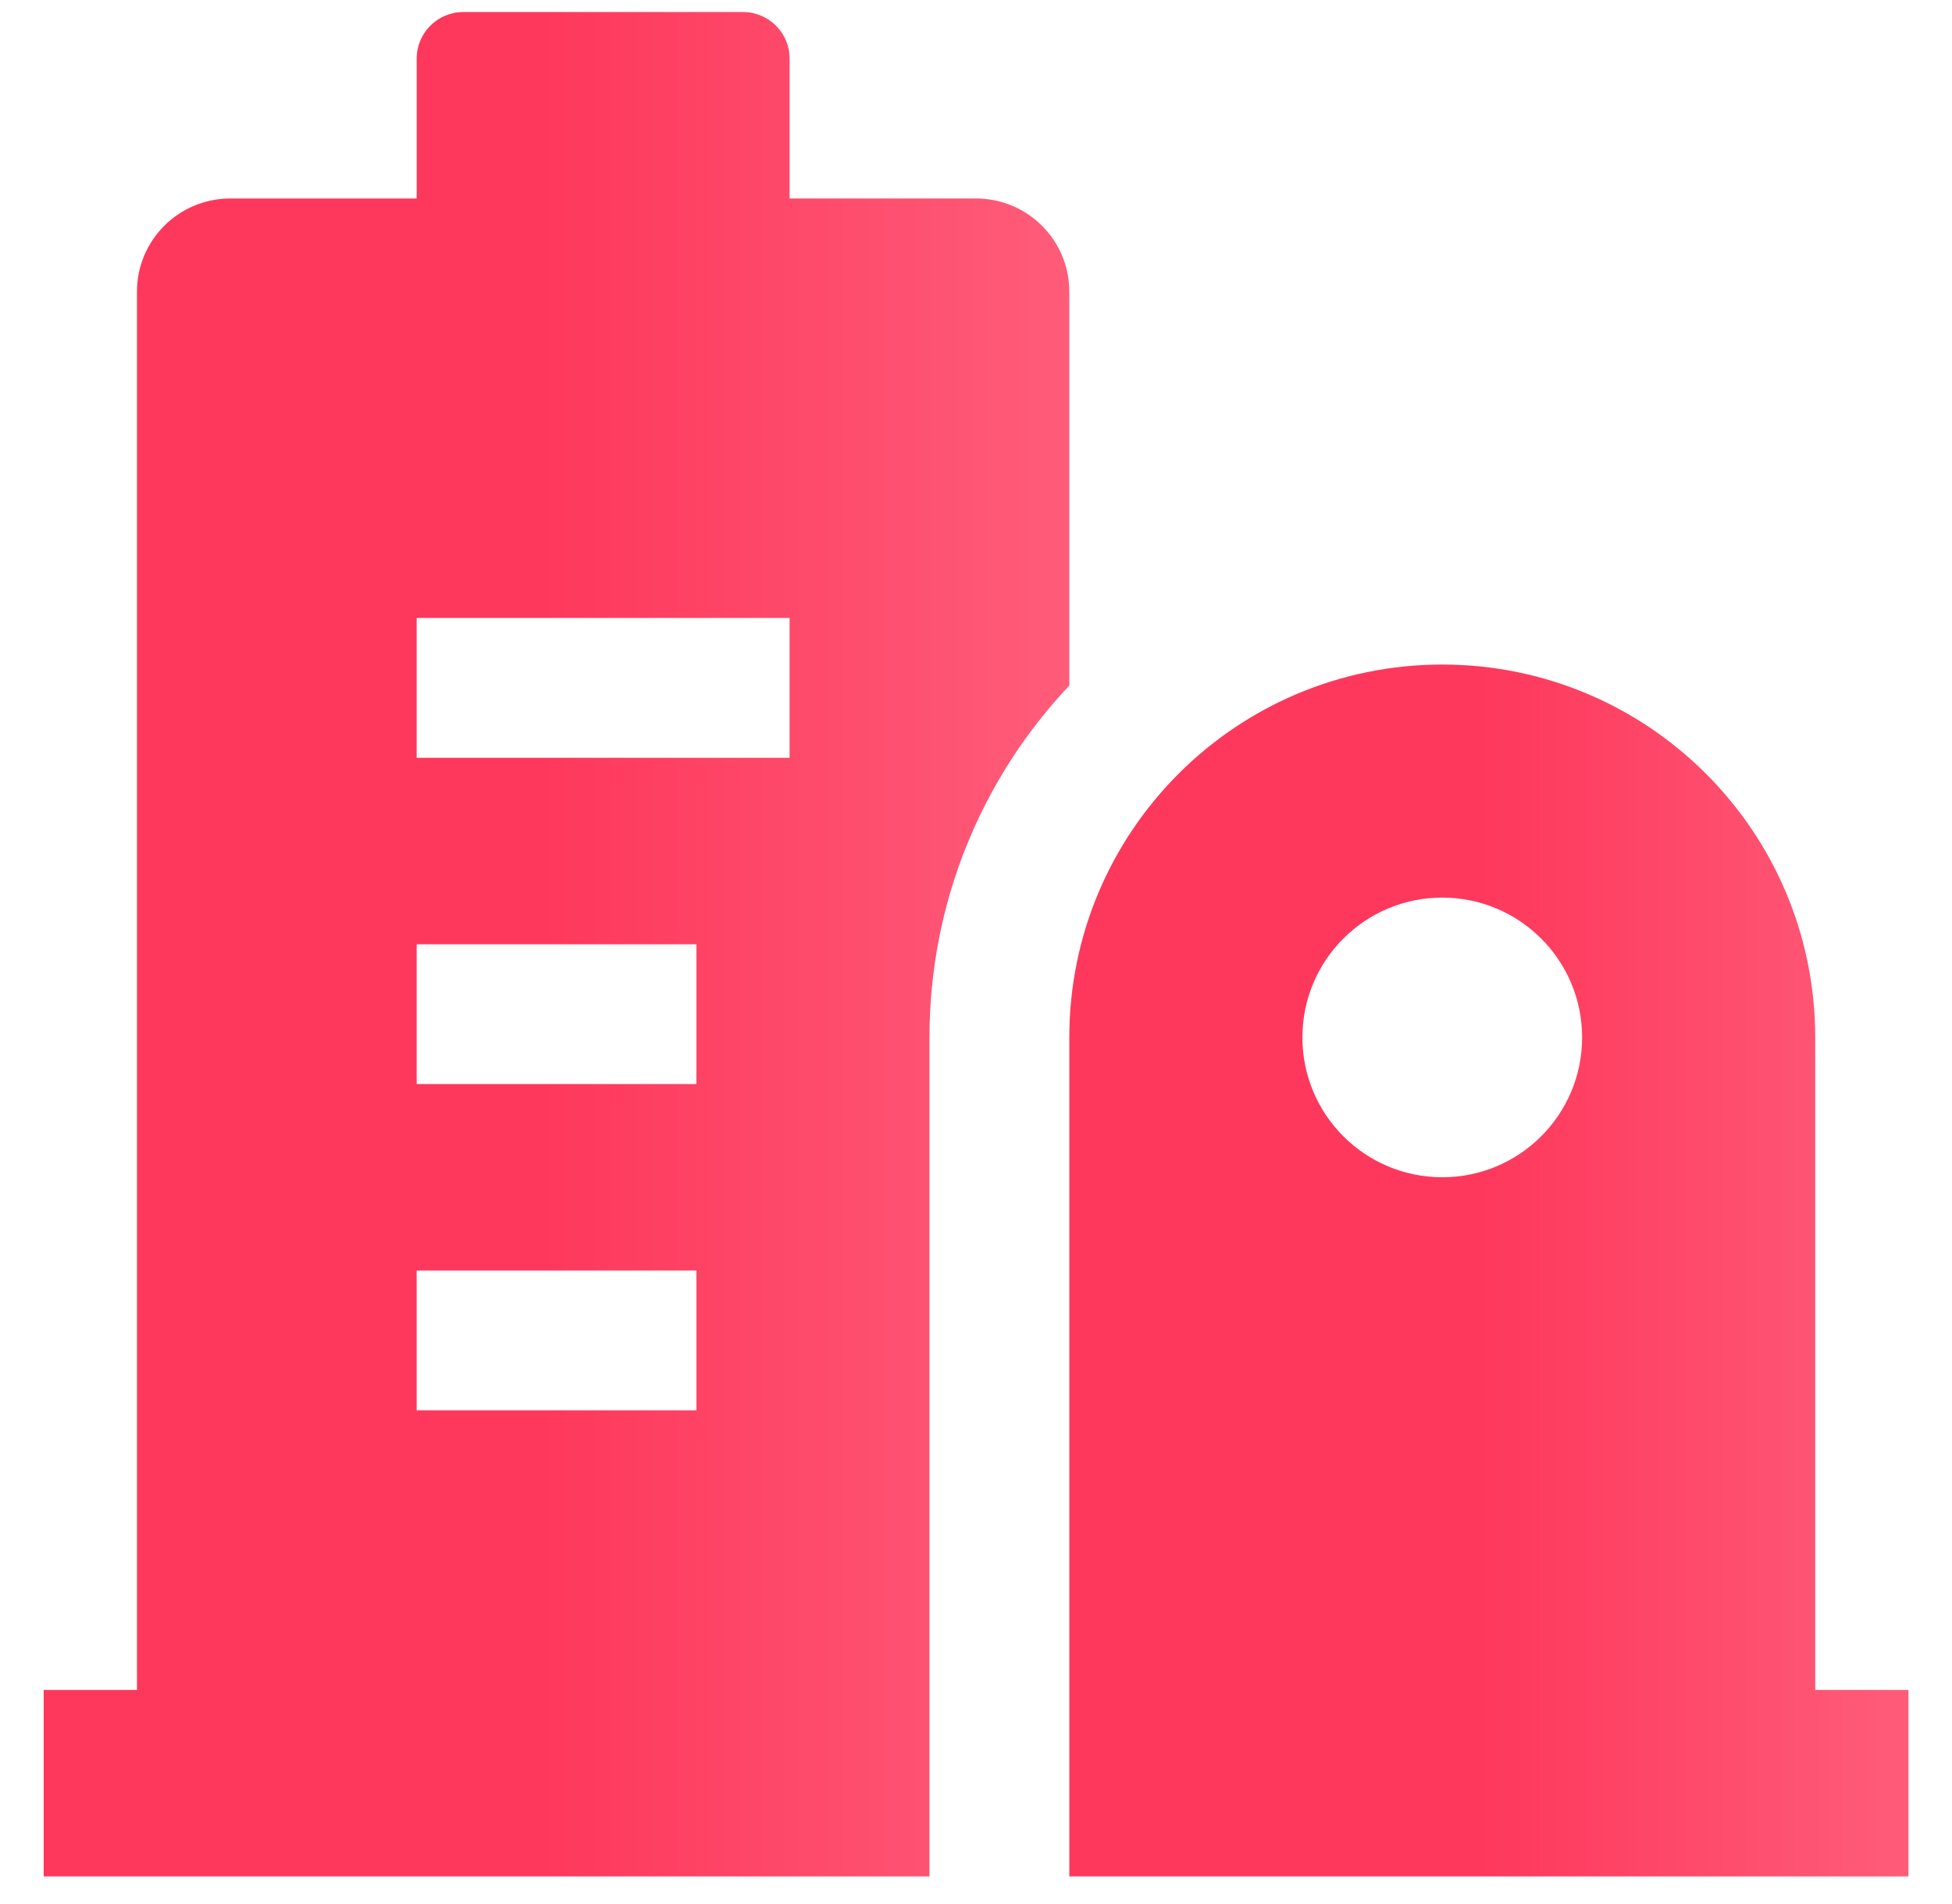
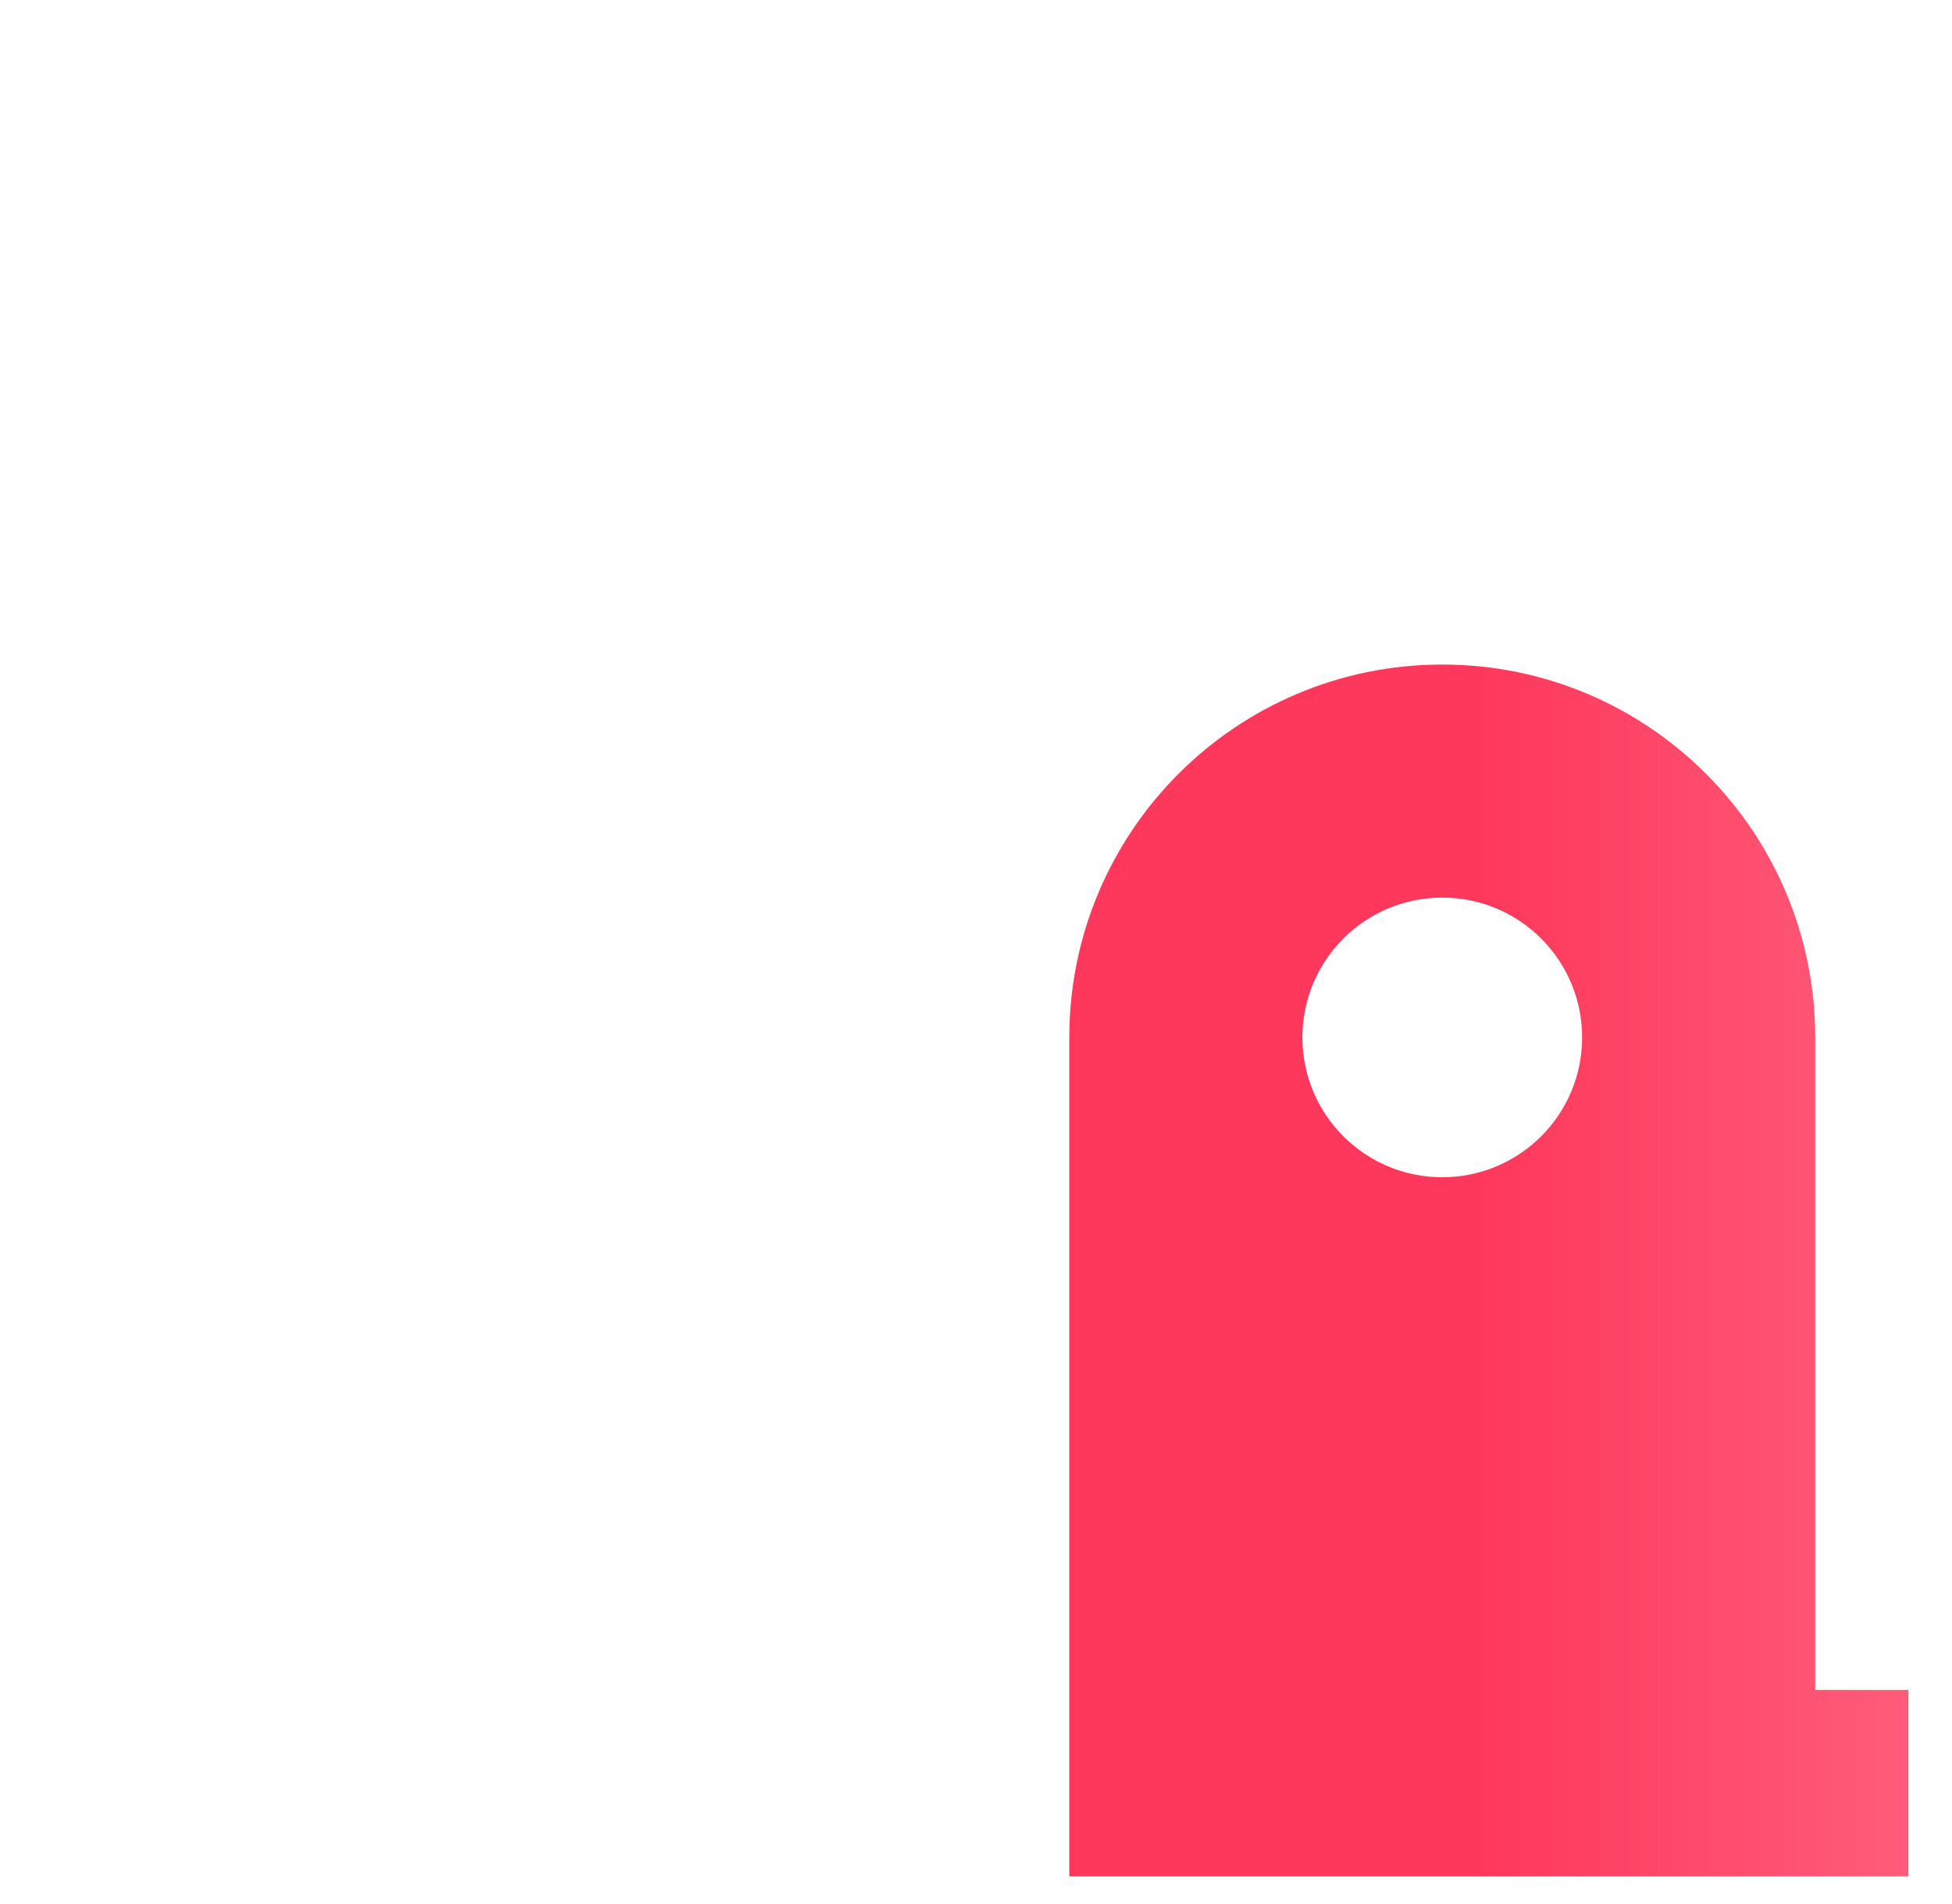
<svg xmlns="http://www.w3.org/2000/svg" width="41" height="40" viewBox="0 0 41 40" fill="none">
-   <path fill-rule="evenodd" clip-rule="evenodd" d="M9.731 0.253C9.19 0.253 8.752 0.691 8.752 1.232V4.17H4.835C3.753 4.17 2.877 5.046 2.877 6.128V35.503H0.918V39.42H19.523V21.795C19.523 18.933 20.639 16.331 22.46 14.402V6.128C22.46 5.046 21.583 4.17 20.502 4.17H16.585V1.232C16.585 0.691 16.147 0.253 15.606 0.253H9.731ZM8.752 12.982H16.585V15.92H8.752V12.982ZM14.627 19.837H8.752V22.774H14.627V19.837ZM8.752 26.691H14.627V29.628H8.752V26.691Z" fill="url(#paint0_linear_276_304)" />
  <path fill-rule="evenodd" clip-rule="evenodd" d="M30.294 13.961C25.967 13.961 22.46 17.468 22.46 21.795V39.42H40.085V35.503H38.127V21.795C38.127 17.468 34.62 13.961 30.294 13.961ZM30.294 24.732C31.916 24.732 33.231 23.417 33.231 21.795C33.231 20.172 31.916 18.857 30.294 18.857C28.671 18.857 27.356 20.172 27.356 21.795C27.356 23.417 28.671 24.732 30.294 24.732Z" fill="url(#paint1_linear_276_304)" />
  <defs>
    <linearGradient id="paint0_linear_276_304" x1="11.42" y1="17.389" x2="29.461" y2="17.389" gradientUnits="userSpaceOnUse">
      <stop stop-color="#fe385c" />
      <stop offset="1" stop-color="#ff738d" />
    </linearGradient>
    <linearGradient id="paint1_linear_276_304" x1="31.052" y1="25.1" x2="45.814" y2="25.1" gradientUnits="userSpaceOnUse">
      <stop stop-color="#fe385c" />
      <stop offset="1" stop-color="#ff738d" />
    </linearGradient>
  </defs>
</svg>